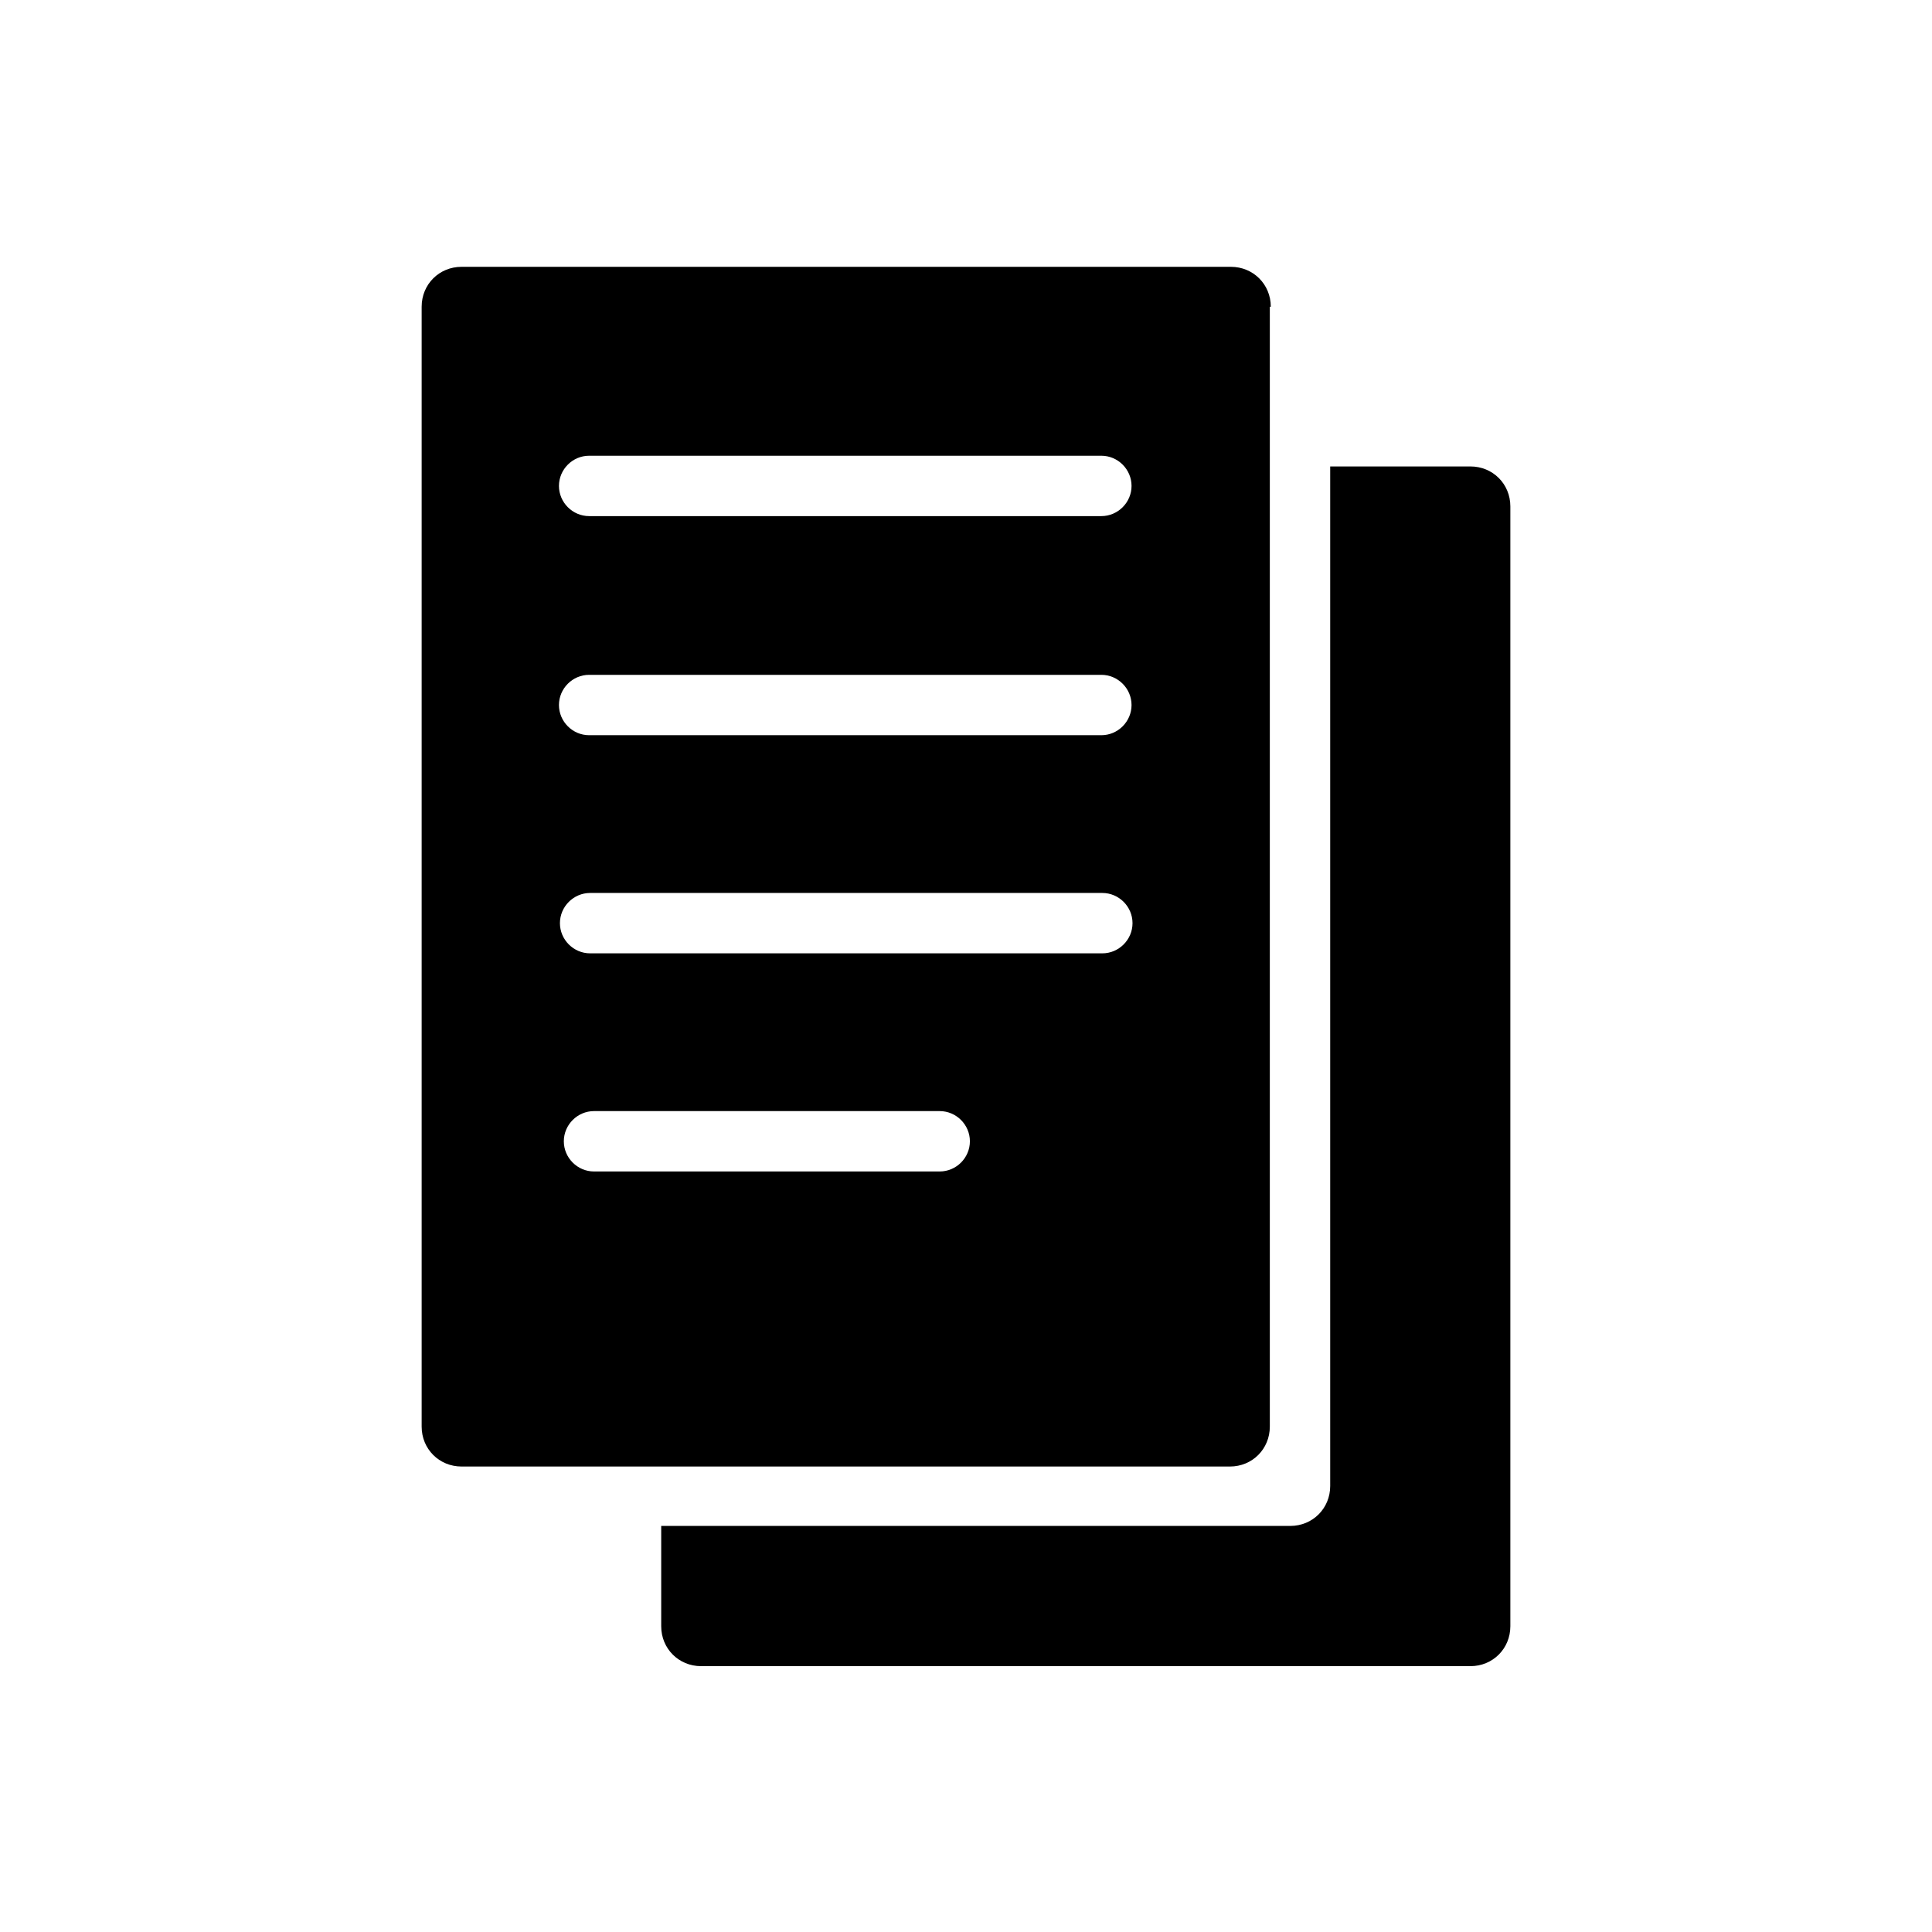
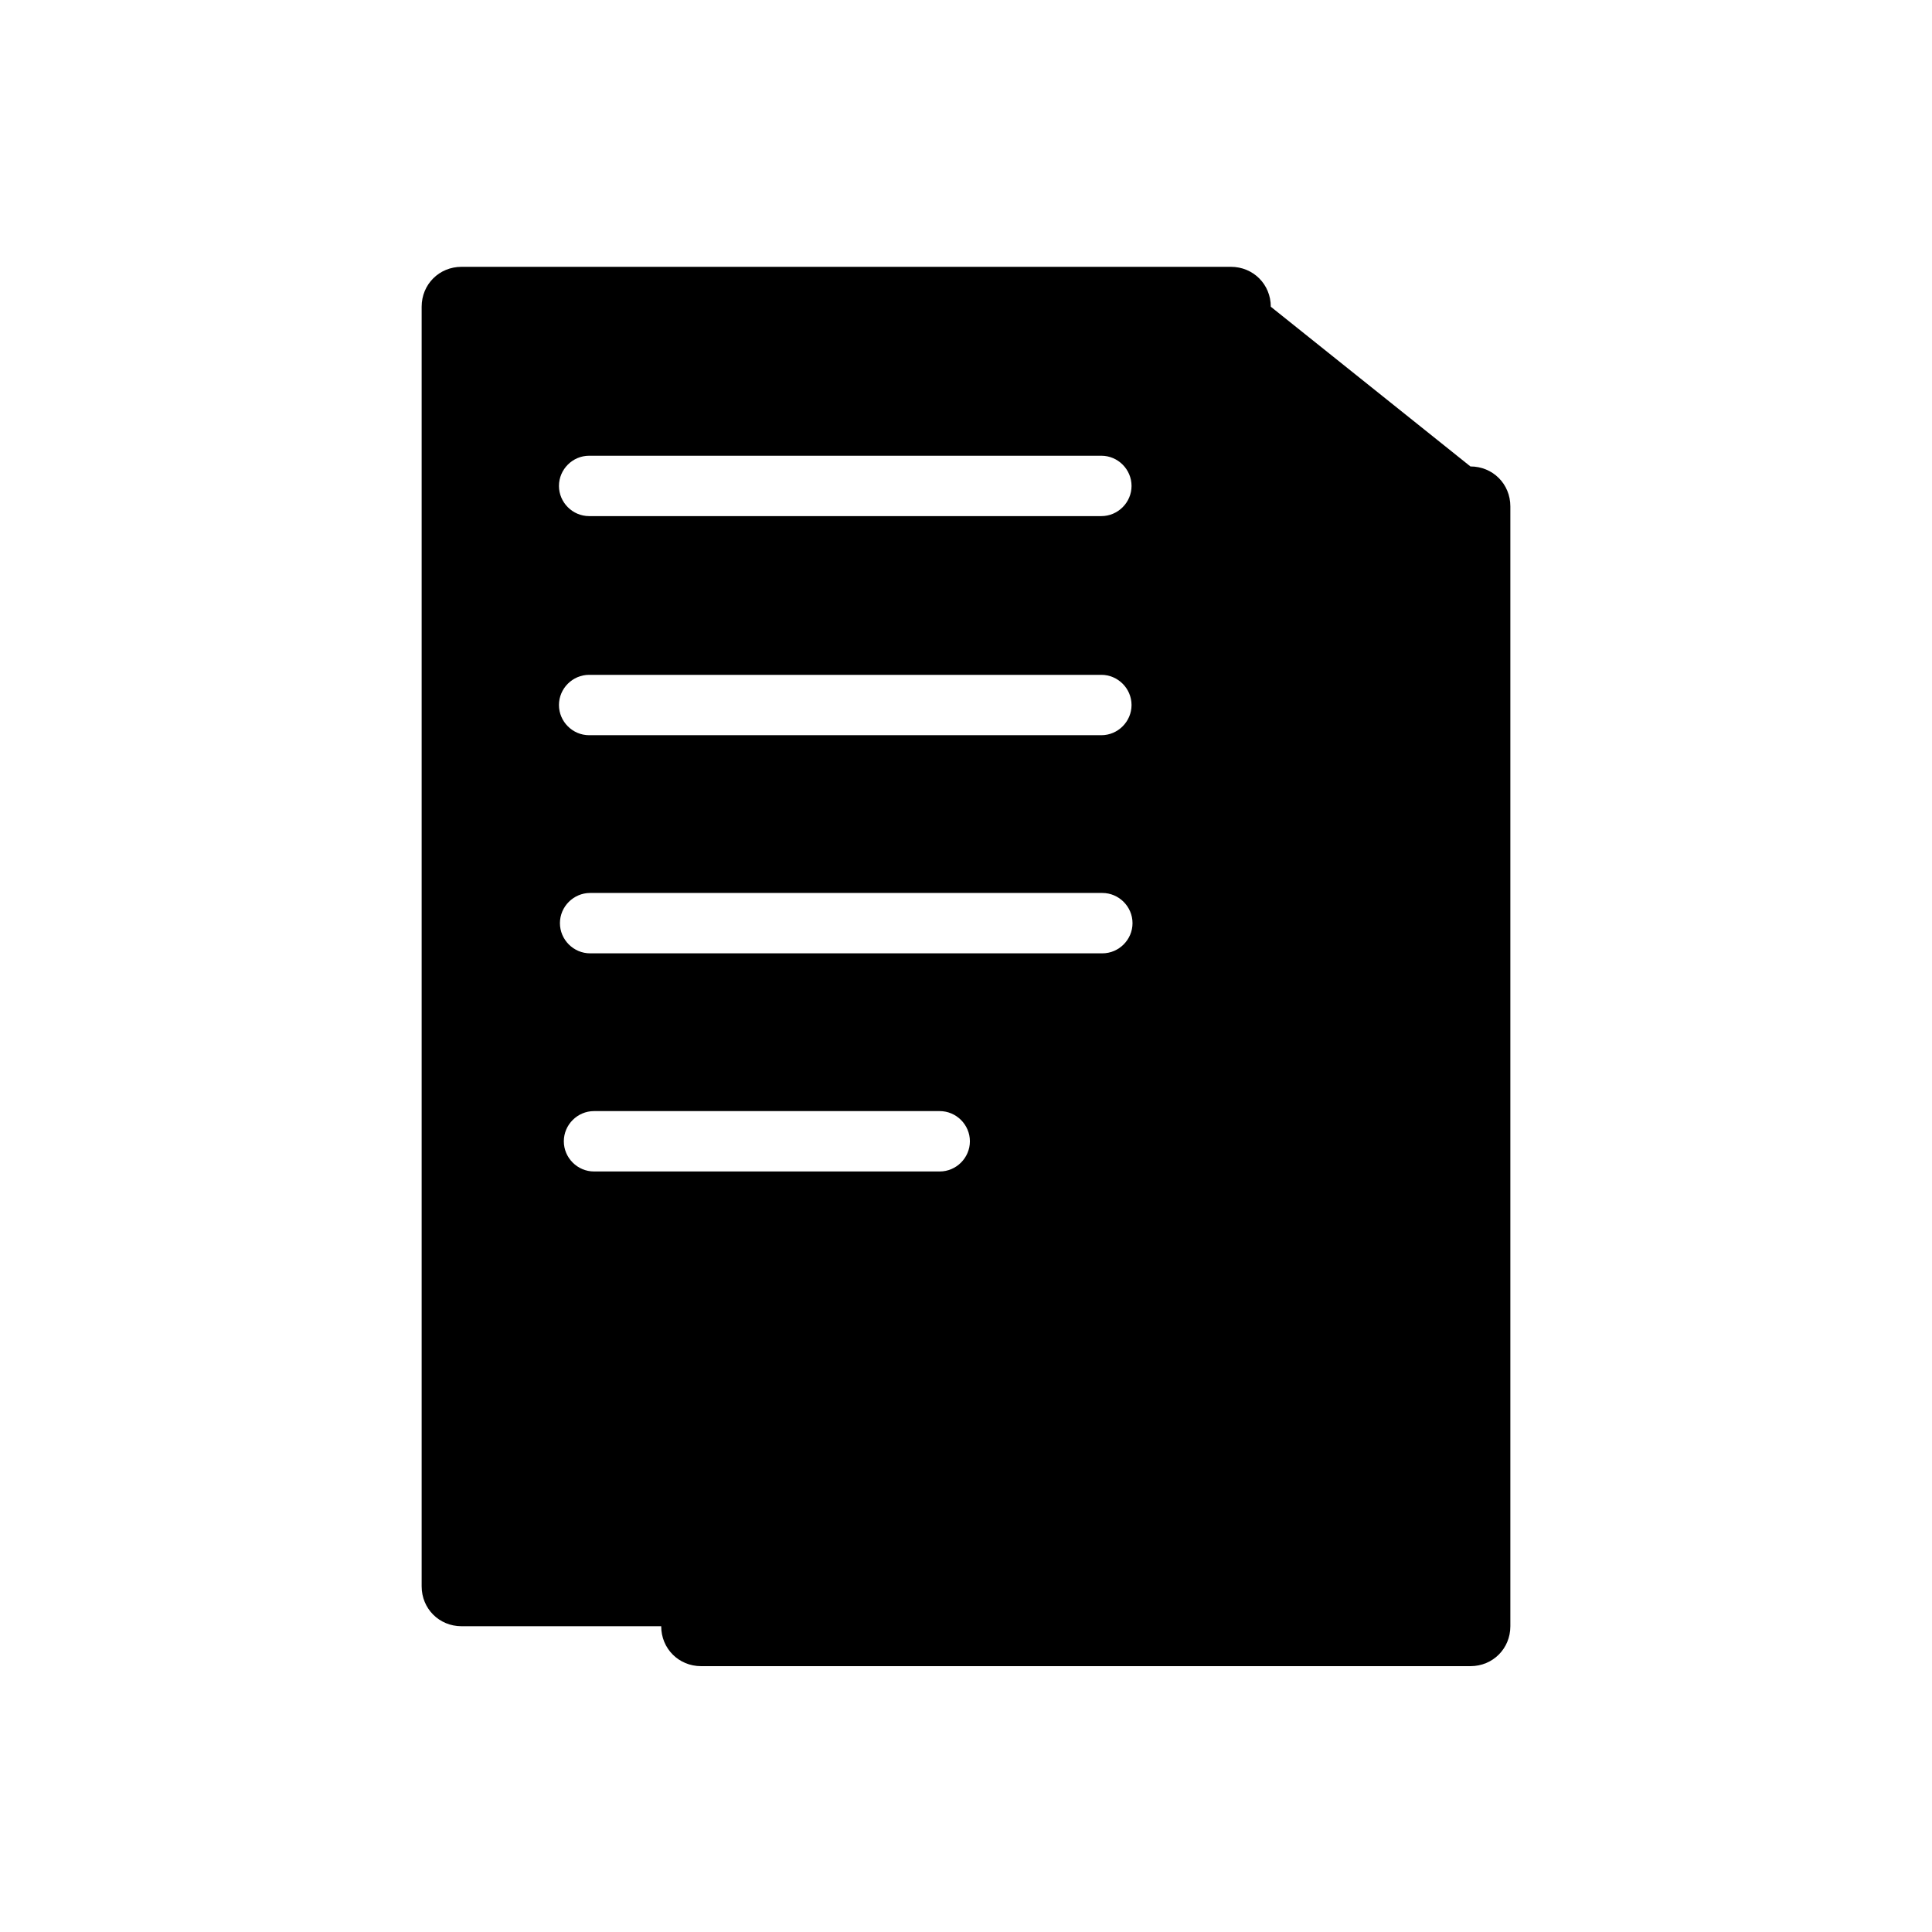
<svg xmlns="http://www.w3.org/2000/svg" version="1.1" viewBox="0 0 198.4 198.4">
  <defs>
  </defs>
  <g>
    <g id="_レイヤー_1" data-name="レイヤー_1">
-       <path class="cls-1" d="M151,47.9c2.3,0,4.1,1.8,4.1,4.1v115c0,2.3-1.8,4.1-4.1,4.1h-79c-2.3,0-4.1-1.8-4.1-4.1v-10.3h64.6c2.3,0,4.1-1.8,4.1-4.1V47.9h14.4ZM130.4,31.5v115c0,2.3-1.8,4.1-4.1,4.1H47.4c-2.3,0-4.1-1.8-4.1-4.1V31.5c0-2.3,1.8-4.1,4.1-4.1h79c2.3,0,4.1,1.8,4.1,4.1ZM57.4,49.9c0,1.7,1.4,3.1,3.1,3.1h52.6c1.7,0,3.1-1.4,3.1-3.1s-1.4-3.1-3.1-3.1h-52.6c-1.7,0-3.1,1.4-3.1,3.1ZM57.4,72.4c0,1.7,1.4,3.1,3.1,3.1h52.6c1.7,0,3.1-1.4,3.1-3.1s-1.4-3.1-3.1-3.1h-52.6c-1.7,0-3.1,1.4-3.1,3.1ZM99.6,117.2c0-1.7-1.4-3.1-3.1-3.1h-35.5c-1.7,0-3.1,1.4-3.1,3.1s1.4,3.1,3.1,3.1h35.5c1.7,0,3.1-1.4,3.1-3.1ZM116.3,94.8c0-1.7-1.4-3.1-3.1-3.1h-52.6c-1.7,0-3.1,1.4-3.1,3.1s1.4,3.1,3.1,3.1h52.6c1.7,0,3.1-1.4,3.1-3.1Z" fill="currentColor" />
+       <path class="cls-1" d="M151,47.9c2.3,0,4.1,1.8,4.1,4.1v115c0,2.3-1.8,4.1-4.1,4.1h-79c-2.3,0-4.1-1.8-4.1-4.1v-10.3h64.6c2.3,0,4.1-1.8,4.1-4.1V47.9h14.4Zv115c0,2.3-1.8,4.1-4.1,4.1H47.4c-2.3,0-4.1-1.8-4.1-4.1V31.5c0-2.3,1.8-4.1,4.1-4.1h79c2.3,0,4.1,1.8,4.1,4.1ZM57.4,49.9c0,1.7,1.4,3.1,3.1,3.1h52.6c1.7,0,3.1-1.4,3.1-3.1s-1.4-3.1-3.1-3.1h-52.6c-1.7,0-3.1,1.4-3.1,3.1ZM57.4,72.4c0,1.7,1.4,3.1,3.1,3.1h52.6c1.7,0,3.1-1.4,3.1-3.1s-1.4-3.1-3.1-3.1h-52.6c-1.7,0-3.1,1.4-3.1,3.1ZM99.6,117.2c0-1.7-1.4-3.1-3.1-3.1h-35.5c-1.7,0-3.1,1.4-3.1,3.1s1.4,3.1,3.1,3.1h35.5c1.7,0,3.1-1.4,3.1-3.1ZM116.3,94.8c0-1.7-1.4-3.1-3.1-3.1h-52.6c-1.7,0-3.1,1.4-3.1,3.1s1.4,3.1,3.1,3.1h52.6c1.7,0,3.1-1.4,3.1-3.1Z" fill="currentColor" />
    </g>
  </g>
</svg>